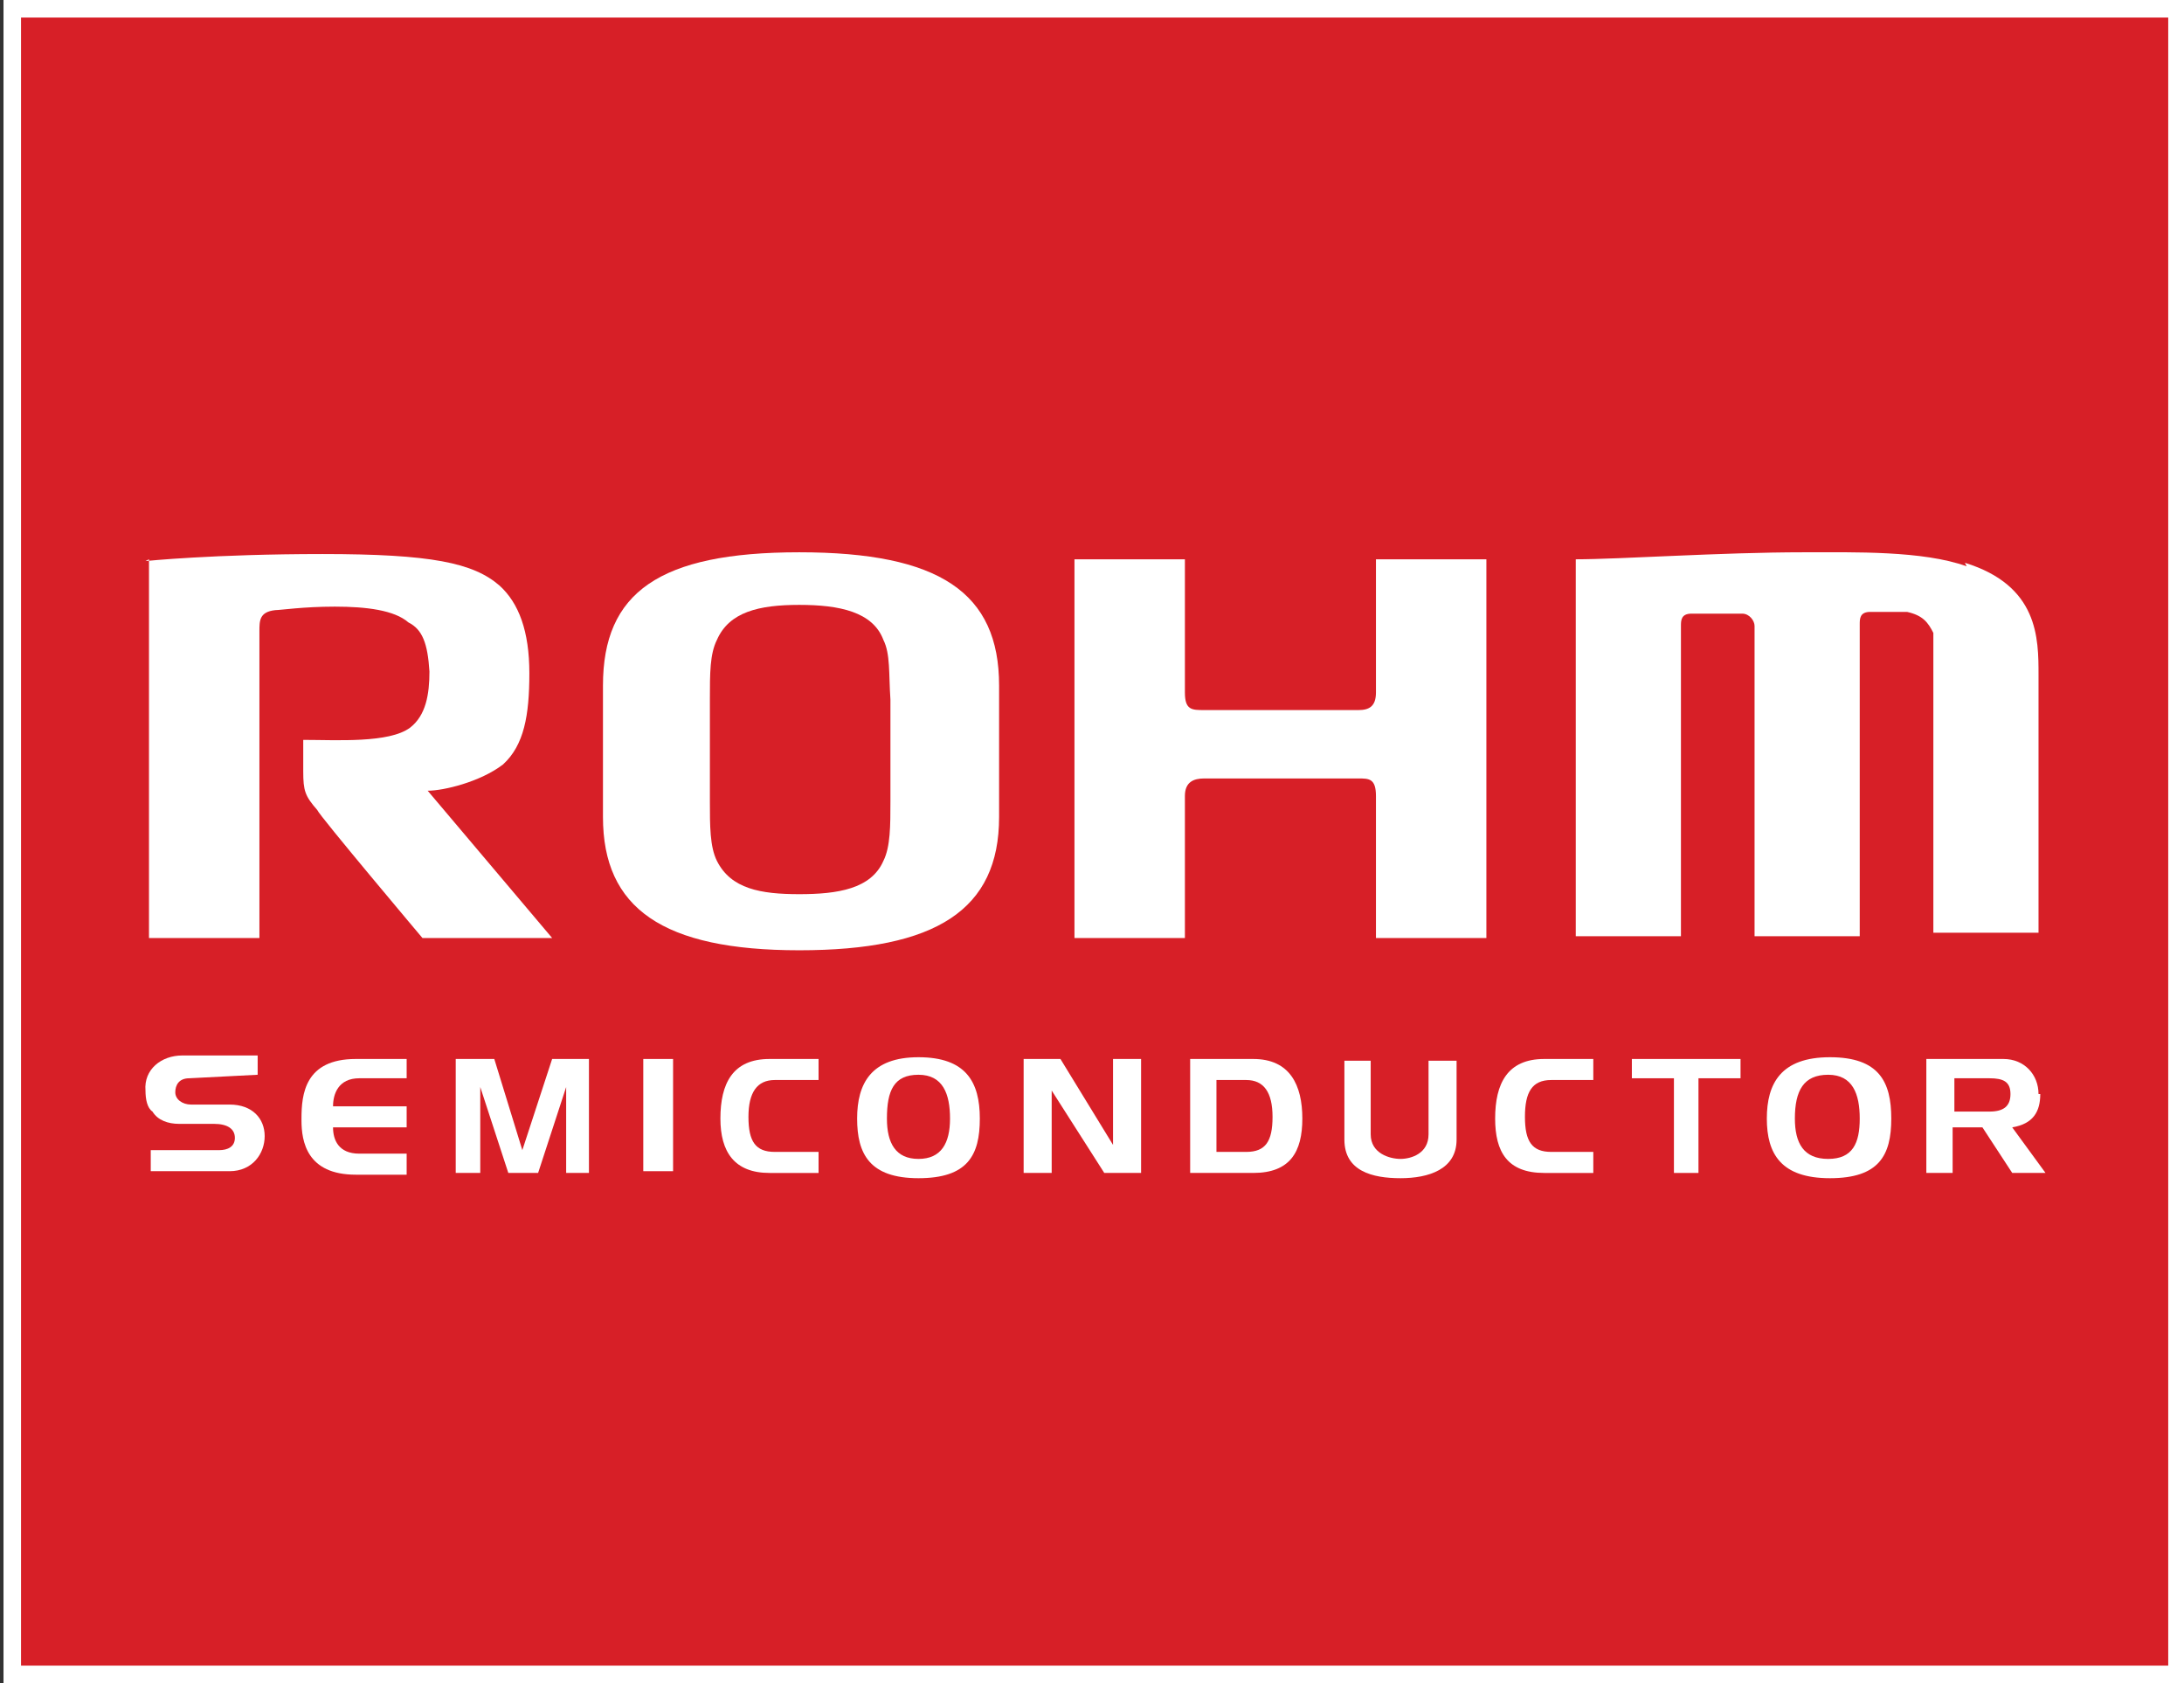
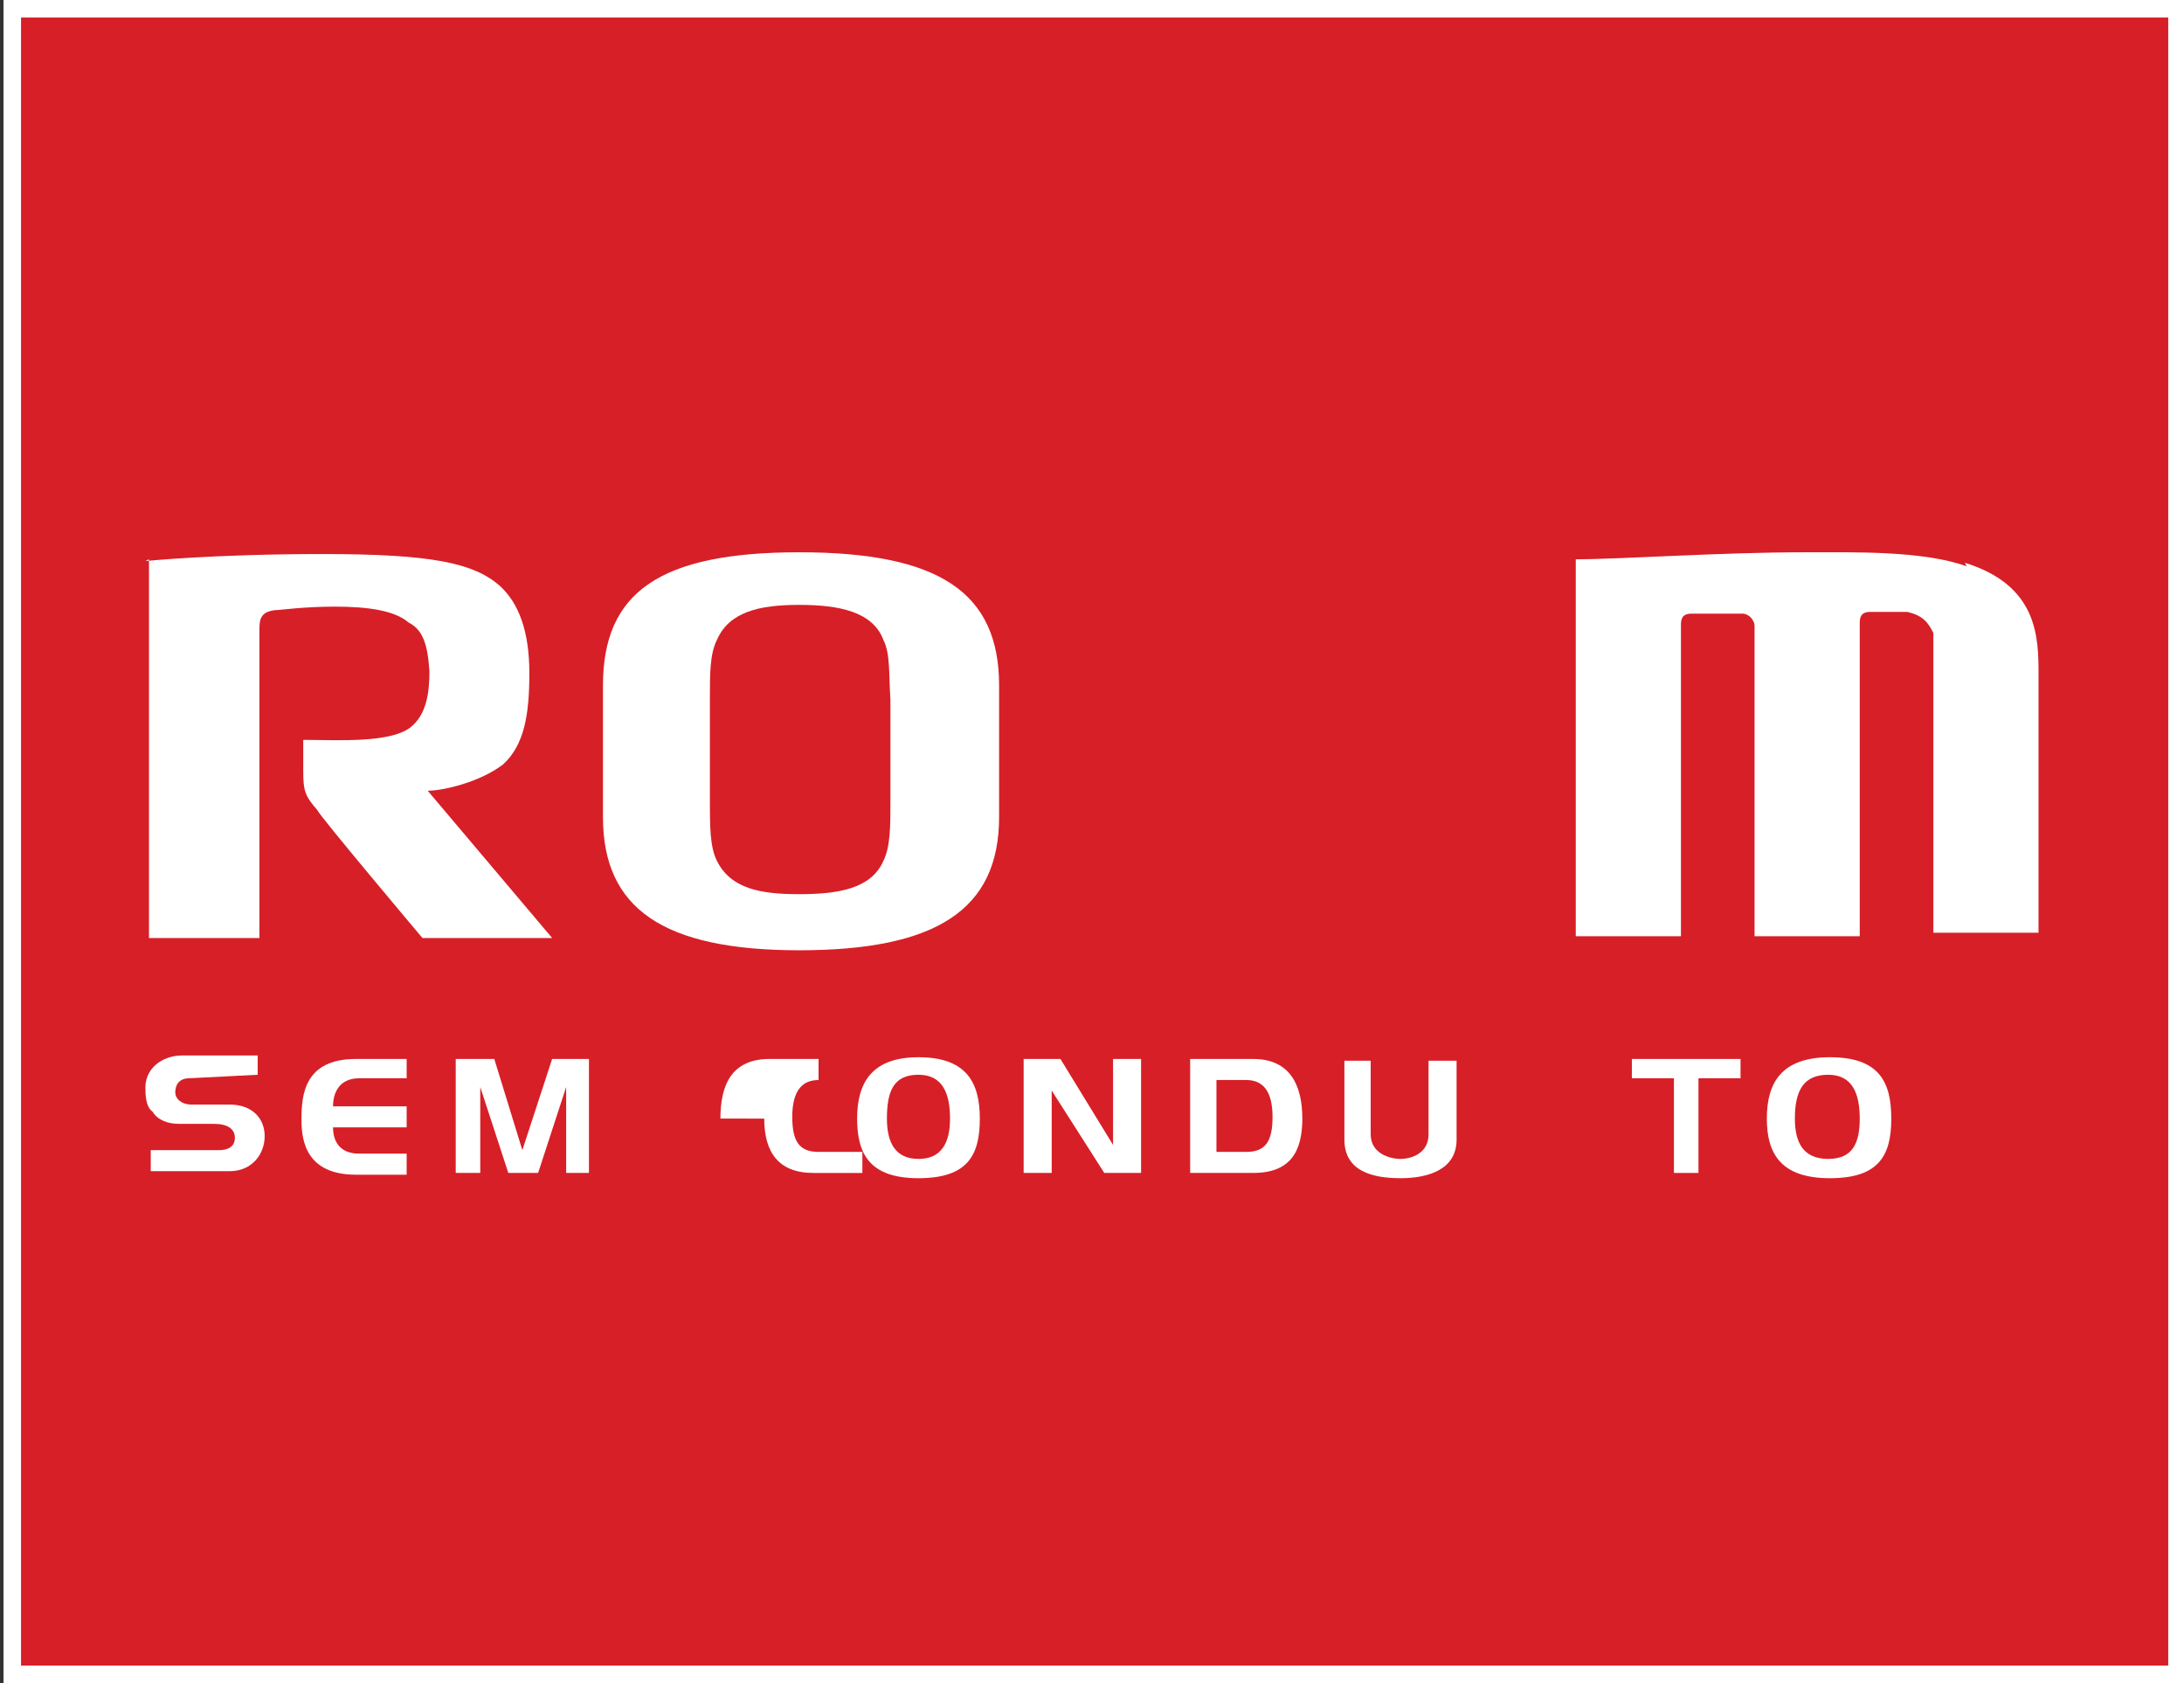
<svg xmlns="http://www.w3.org/2000/svg" id="Layer_1" version="1.1" viewBox="0 0 124.6 96">
  <rect x="0" y="0" width="124.6" height="96" fill="#333333" stroke="none" />
  <defs>
    <style>
      .st0 {
        fill: #fff;
      }

      .st1 {
        fill: none;
        stroke: #fff;
        stroke-miterlimit: 10;
      }

      .st2 {
        fill: #d71f27;
      }
    </style>
  </defs>
  <g>
    <polygon class="st2" points=".3 96 124.6 96 124.6 0 .3 0 .3 96 .3 96" />
    <path class="st0" d="M34.4,39.1v7.5c0,5.2,3.4,7.6,11.2,7.6s11.4-2.3,11.4-7.6v-7.5c0-5.3-3.4-7.6-11.4-7.6s-11.2,2.3-11.2,7.6h0ZM40.9,49.1c-.4-.8-.4-2-.4-3.4v-5.8c0-1.5,0-2.6.4-3.4.7-1.6,2.4-2,4.7-2s4.2.4,4.8,2c.4.8.3,1.9.4,3.4v5.8c0,1.4,0,2.6-.4,3.4-.7,1.6-2.6,1.9-4.8,1.9s-3.9-.3-4.7-1.9" />
    <path class="st0" d="M8.5,31.9v21.6h6.3v-17.5c0-.6,0-1.1.9-1.2.3,0,1.6-.2,3.4-.2s3.4.2,4.2.9c.8.4,1.1,1.2,1.2,2.8,0,1.3-.2,2.5-1.1,3.2-1.2.9-4.2.7-6.1.7v1.8c0,1.1.1,1.4.8,2.2.1.3,6,7.3,6,7.3h7.4l-7.1-8.4c.9,0,3-.5,4.3-1.5,1.2-1.1,1.5-2.8,1.5-5.2s-.6-4-1.7-5c-1.5-1.3-3.9-1.8-10.1-1.8s-10.1.4-10.1.4" />
-     <path class="st0" d="M78.5,31.9v7.6c0,.8-.4,1-1,1h-8.8c-.7,0-1.1,0-1.1-1v-7.6h-6.3v21.6h6.3v-8.1c0-.8.5-1,1.1-1h8.8c.6,0,1,0,1,1v8.1h6.3v-21.6" />
    <path class="st0" d="M10.8,61.5c-.6,0-.8.4-.8.8s.4.7.9.7h2.2c1.3,0,2,.8,2,1.8s-.7,2-2,2h-4.5v-1.2h3.9c.5,0,.9-.2.9-.7s-.4-.8-1.2-.8h-2c-.6,0-1.2-.2-1.5-.7-.3-.2-.4-.7-.4-1.2-.1-1.2.9-2,2.1-2h4.3v1.1" />
    <path class="st0" d="M17.2,63.8c0-1.4.2-3.4,3.1-3.4h2.9v1.1h-2.7c-1.2,0-1.5.9-1.5,1.6h4.2v1.2h-4.2c0,.7.3,1.5,1.5,1.5h2.7v1.2h-2.9c-2.8,0-3.1-1.9-3.1-3.1" />
    <polyline class="st0" points="28.2 60.4 29.8 65.6 31.5 60.4 33.6 60.4 33.6 66.9 32.3 66.9 32.3 62 30.7 66.9 29 66.9 27.4 62 27.4 66.9 26 66.9 26 60.4 28.2 60.4" />
-     <polygon class="st0" points="36.7 66.8 38.4 66.8 38.4 60.4 36.7 60.4 36.7 66.8 36.7 66.8" />
-     <path class="st0" d="M41.1,63.8c0-2,.7-3.4,2.8-3.4h2.8v1.2h-2.5c-1,0-1.5.7-1.5,2.1s.4,2,1.5,2h2.5v1.2h-2.8c-2,0-2.8-1.2-2.8-3.1" />
-     <path class="st0" d="M85.3,63.8c0-2,.7-3.4,2.8-3.4h2.8v1.2h-2.4c-1.1,0-1.5.7-1.5,2.1s.4,2,1.5,2h2.4v1.2h-2.8c-2.1,0-2.8-1.2-2.8-3.1" />
+     <path class="st0" d="M41.1,63.8c0-2,.7-3.4,2.8-3.4h2.8v1.2c-1,0-1.5.7-1.5,2.1s.4,2,1.5,2h2.5v1.2h-2.8c-2,0-2.8-1.2-2.8-3.1" />
    <path class="st0" d="M48.9,63.8c0-2,.8-3.5,3.5-3.5s3.5,1.4,3.5,3.5-.7,3.4-3.5,3.4-3.5-1.4-3.5-3.4h0ZM50.6,63.8c0,1.4.5,2.3,1.8,2.3s1.8-.9,1.8-2.3-.4-2.5-1.8-2.5-1.8.9-1.8,2.5" />
    <polyline class="st0" points="60.5 60.4 63.5 65.3 63.5 60.4 65.1 60.4 65.1 66.9 63 66.9 60 62.2 60 66.9 58.4 66.9 58.4 60.4 60.5 60.4" />
    <path class="st0" d="M78.2,60.5v4.2c0,1.1,1.1,1.4,1.7,1.4s1.6-.3,1.6-1.4v-4.2h1.6v4.5c0,1.7-1.6,2.2-3.2,2.2s-3.2-.4-3.2-2.2v-4.5" />
    <polyline class="st0" points="99.3 60.4 99.3 61.5 96.9 61.5 96.9 66.9 95.5 66.9 95.5 61.5 93.1 61.5 93.1 60.4 99.3 60.4" />
-     <path class="st0" d="M116.4,62.4c0,1-.4,1.7-1.6,1.9l1.9,2.6h-1.9l-1.7-2.6h-1.7v2.6h-1.5v-6.5h4.4c1.2,0,2,.9,2,2h0ZM111.5,63.4h2c.8,0,1.2-.3,1.2-1s-.4-.9-1.2-.9h-2" />
    <path class="st0" d="M71.5,60.4h-3.6v6.5h3.6c2.1,0,2.8-1.2,2.8-3.1s-.7-3.4-2.8-3.4h0ZM71.1,65.7h-1.7v-4.1h1.7c1,0,1.5.7,1.5,2.1s-.4,2-1.5,2" />
    <path class="st0" d="M100.8,63.8c0-2,.8-3.5,3.6-3.5s3.5,1.4,3.5,3.5-.7,3.4-3.5,3.4-3.6-1.4-3.6-3.4h0ZM102.4,63.8c0,1.4.5,2.3,1.9,2.3s1.8-.9,1.8-2.3-.4-2.5-1.8-2.5-1.9.9-1.9,2.5" />
    <path class="st0" d="M112.2,32.3c-2.5-.9-6.4-.8-9.3-.8-4.7,0-10.5.4-13,.4v21.5h6v-17.7c0-.3,0-.7.6-.7h2.9c.4,0,.7.4.7.7v17.7h6v-17.8c0-.3,0-.7.6-.7h2.1c.9.2,1.2.6,1.5,1.2,0,.7,0,1.5,0,2.4v14.7h6v-14.7c0-2.1,0-5.1-4.2-6.4" />
  </g>
  <rect class="st1" height="95" width="123.5" x=".7" y=".5" />
</svg>